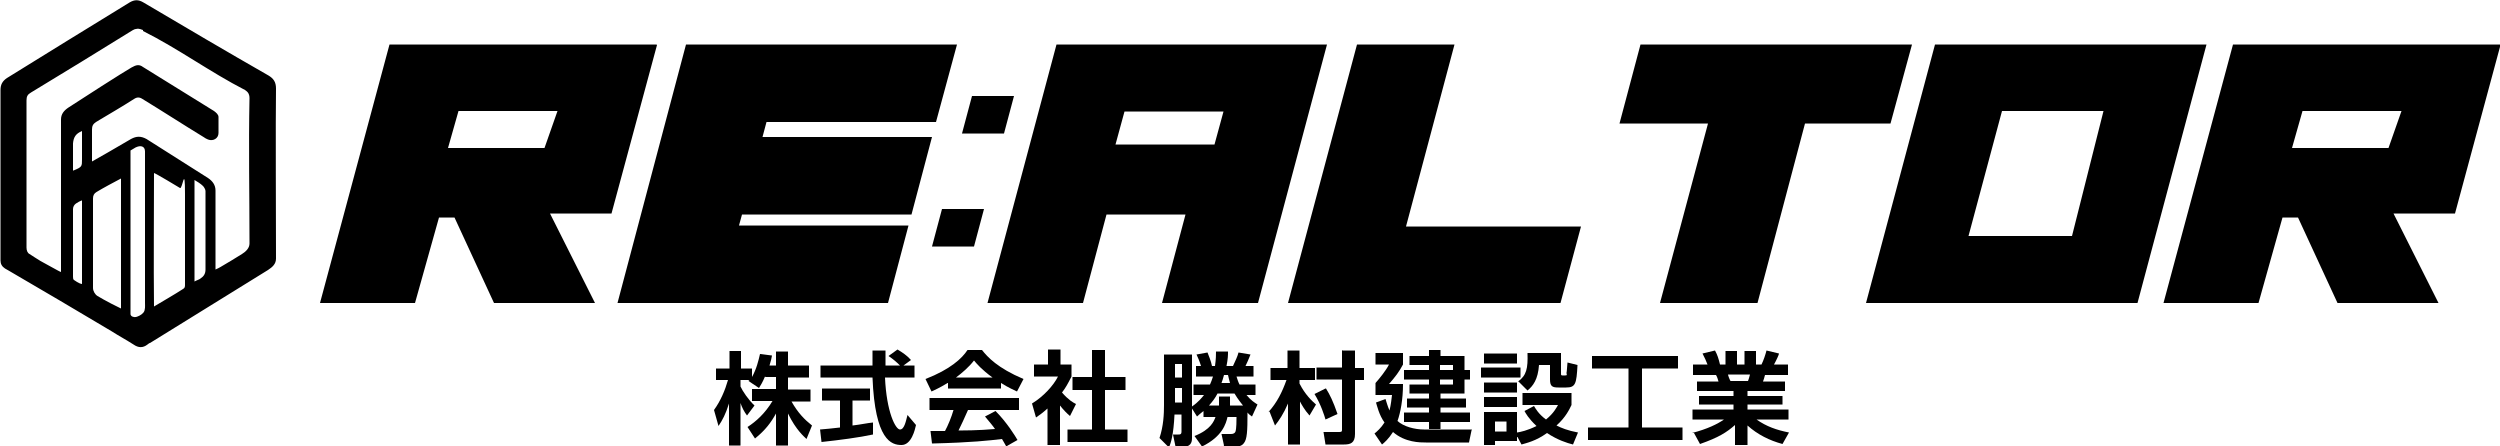
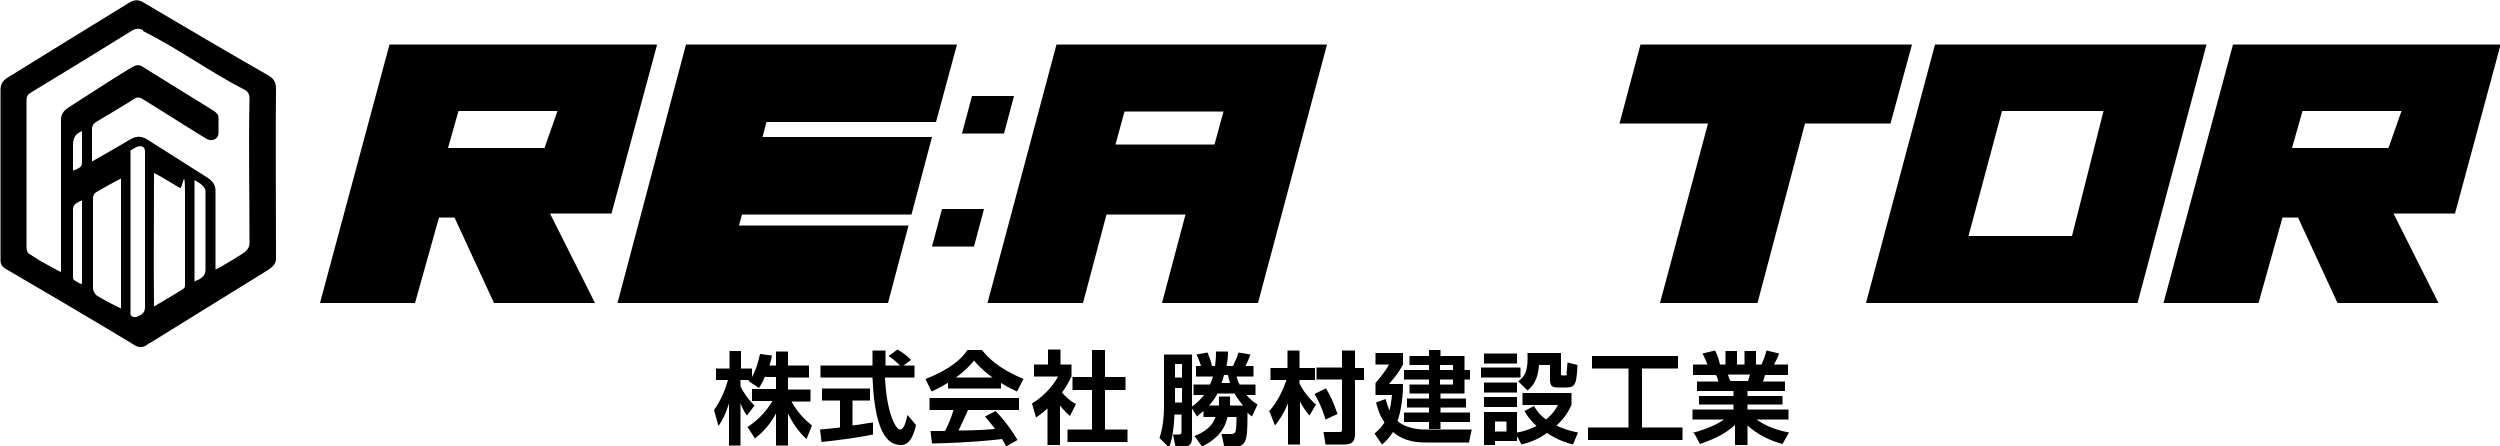
<svg xmlns="http://www.w3.org/2000/svg" id="_レイヤー_1" data-name="レイヤー_1" version="1.1" viewBox="0 0 500 89.2">
  <g>
    <g>
      <path d="M500,8.9h-53.4l-13.9,51.7h19l4.8-17.1h3.1l7.9,17.1h20.2l-9-17.9h12.3l9.1-33.7ZM477.7,29.6h-19.3l2.1-7.4h19.8l-2.6,7.4Z" />
      <polygon points="382.4 8.9 328.1 8.9 323.9 24.7 341.6 24.7 332 60.6 351.5 60.6 361 24.7 378.1 24.7 382.4 8.9" />
      <path d="M131.3,8.9h-53.4l-13.9,51.7h19l4.8-17.1h3.1l7.9,17.1h20.2l-9-17.9h12.3l9.1-33.7ZM108.9,29.6h-19.3l2.1-7.4h19.8l-2.6,7.4Z" />
      <polygon points="182.3 42.9 186.4 27.4 152.5 27.4 153.3 24.4 187.2 24.4 191.4 8.9 137.2 8.9 123.5 60.6 177.6 60.6 181.7 45.1 147.8 45.1 148.4 42.9 182.3 42.9" />
-       <polygon points="290.9 8.9 271.4 8.9 257.6 60.6 312.1 60.6 316.2 45.3 281.2 45.3 290.9 8.9" />
      <path d="M211.3,8.9l-13.8,51.7h19.1l4.7-17.7h15.8l-4.7,17.7h19.2l13.8-51.7h-54.1ZM242.9,28.9h-19.8l1.8-6.6h19.8l-1.8,6.6Z" />
      <polygon points="186.4 49.3 194.8 49.3 196.8 41.8 188.4 41.8 186.4 49.3" />
      <polygon points="202.8 19.2 194.4 19.2 192.4 26.7 200.8 26.7 202.8 19.2" />
      <path d="M387,8.9l-13.8,51.7h54.3l13.8-51.7h-54.3ZM420.7,22.2l-6.3,25h-20.7s6.7-25,6.7-25h20.3Z" />
    </g>
    <path d="M55.2,51.7c0,1.1-.7,1.7-1.6,2.3-7.9,4.9-15.7,9.7-23.6,14.6-.2,0-.3.2-.5.3-.9.7-1.8.7-2.8,0-1.4-.9-2.9-1.7-4.3-2.6-6.9-4.1-13.8-8.2-20.7-12.2-.2-.1-.5-.3-.7-.4-.6-.4-.9-.9-.9-1.6,0-.2,0-.4,0-.6,0-11.2,0-22.3,0-33.5,0-1.1.4-1.8,1.3-2.4C9.5,10.6,17.7,5.5,25.9.5c1-.6,1.8-.6,2.8,0,8.3,4.9,16.6,9.8,25,14.6,1,.6,1.5,1.3,1.5,2.6-.1,5.7,0,28.4,0,34.1ZM28.6,6c-.2,0-.7-.4-1.4-.2-.3,0-.5.2-.6.2-6.8,4.2-13.6,8.4-20.4,12.5-.7.4-.9.8-.9,1.6,0,4,0,23.6,0,29.4,0,.6.2,1.1.6,1.3.4.3,1.6,1,2.2,1.4.8.4,3.9,2.2,4.1,2.2,0-.6,0-1,0-1.5,0-9.7,0-19.4,0-29,0-1.1.6-1.8,1.5-2.4,2.6-1.7,11-7.1,12.6-8,.9-.5,1.5-.7,2.3-.1,4.7,2.9,9.5,5.9,14.2,8.8.4.3.9.7.9,1.2,0,1.1,0,2.1,0,3.2,0,1.1-1.1,1.7-2.1,1.3-.3-.1-.6-.3-.9-.5-4.1-2.5-8.1-5.1-12.2-7.6-.6-.4-1.1-.4-1.7,0-2.5,1.6-5.1,3.1-7.6,4.6-.6.4-.8.8-.8,1.5,0,1.8,0,6,0,6.4.4-.2,5.6-3.2,7.8-4.5,1.1-.6,2-.6,3.1,0,4.1,2.6,8.2,5.2,12.3,7.8.9.6,1.5,1.4,1.5,2.5,0,4.9,0,9.7,0,14.5,0,.4,0,.8,0,1.3.4-.2.7-.3,1-.5,1.5-.9,2.9-1.7,4.3-2.6.8-.5,1.5-1.2,1.5-2.1,0-9.8-.2-19.3,0-29.1,0-.1,0-.5-.2-.9-.2-.4-.6-.6-.7-.7-7-3.6-13.4-8.3-20.4-11.8ZM30.8,61.3c2-1.2,4.1-2.4,5.8-3.5.4-.2.4-.5.4-.9,0-6.1,0-12,0-18.1s-.5-.9-1-1.2-4.8-2.9-5.2-3c0,8.9-.1,17.8,0,26.8ZM24.2,61.7s0-23,0-26c-1.7.9-3.4,1.8-4.9,2.7-.5.3-.7.7-.7,1.3,0,6,0,11.9,0,17.9,0,.6.4,1.3.9,1.6s1.9,1.1,2.7,1.5c.6.3,2,1,2,1ZM29,30.3c0-1.1-.9-1.3-1.9-.8-.3.2-.7.4-1,.6,0,.7,0,32.4,0,32.7,0,.5.7.7,1.1.6s1.1-.4,1.5-.9.3-1.4.3-1.9v-30.3ZM38.9,56.3c.3-.2,1-.4,1.2-.6.6-.4,1-.9,1-1.8,0-3,0-13.5,0-15.7,0-.3-.3-.8-.5-1-.5-.5-1.2-.9-1.7-1.2,0,1,0,19.4,0,20.3ZM16.3,40.1c-.3.1-.8.4-1.1.6s-.6.6-.6,1.1c0,4.5,0,9,0,13.5,0,.2,0,.6.2.7s.9.7,1.6.8v-16.7ZM14.7,34.1c1.7-.7,1.7-.8,1.7-2.2s0-5.7,0-5.7c-1.2.5-1.7,1.2-1.8,2.5,0,.5,0,1.1,0,1.7,0,1.2,0,2.4,0,3.7Z" />
  </g>
  <g>
    <g>
      <path d="M153,75.3c-.5,1.2-.9,1.8-1.2,2.3l-2.1-1.4c0-.1.1-.1.2-.2h-1.8v1.3c.4.9,1.6,2.7,2.8,3.8l-1.5,2c-.6-.8-1-1.6-1.3-2.5v8.5h-2.3v-8.4c-.7,2.2-1.3,3.3-2.1,4.5l-.9-3.2c1.3-1.8,2.2-3.9,2.8-6h-2.4v-2.3h2.7v-3.5h2.3v3.5h2.2v1.7c.9-1.6,1.3-3.3,1.6-4.6l2.4.3c-.1.6-.2,1-.5,2h1.3v-2.8h2.4v2.8h4.2v2.4h-4.2v2.4h4.5v2.4h-3.8c1.3,2.3,2.6,3.6,4.1,4.8l-1.1,2.7c-.5-.5-2.1-1.8-3.7-5.1v6.4h-2.4v-6.4c-1,1.8-2.1,3.3-4.2,5l-1.5-2.3c1.7-1.1,3.5-2.7,5-5.2h-4.1v-2.4h4.8v-2.4h-2.1Z" />
      <path d="M164,85.9c1.2-.1,2.3-.2,4-.4v-5.4h-3.6v-2.4h9.6v2.4h-3.5v5c1.7-.2,3-.5,4.1-.6v2.4c-2.8.6-6.6,1.1-10.3,1.5l-.3-2.6ZM180.6,73.1h2.3v2.4h-5.9c.3,6.9,2.1,10.4,3,10.4s1.2-1.8,1.5-2.9l1.7,2c-.2.9-.9,4-2.9,4s-5.3-.9-5.8-13.5h-10.4v-2.4h10.4c0-.6,0-2.6,0-3h2.6c0,.3,0,1.7,0,3h2.9c-.7-.7-1.4-1.3-2.3-1.9l1.8-1.3c1,.6,1.9,1.2,2.7,2.1l-1.5,1.1Z" />
      <path d="M189.5,76.6c-1.6,1-2.6,1.4-3.2,1.7l-1.2-2.5c4.9-1.9,7.3-4.1,8.4-5.8h2.9c1.1,1.4,3.1,3.6,8.3,5.8l-1.3,2.5c-.6-.3-1.6-.7-3.2-1.7v1.1h-10.6v-1.1ZM201.2,89.2c-.2-.4-.4-.7-.8-1.4-2.6.3-5.9.7-14,.9l-.3-2.5c.3,0,2.4,0,2.9,0,.6-1.1,1.3-2.8,1.7-4.2h-4.8v-2.4h17.9v2.4h-10.2c-.8,1.8-1.3,2.9-1.9,4.1.6,0,4,0,7.3-.3-.4-.6-1-1.3-2-2.5l2.1-1.1c2.3,2.3,4,5.1,4.4,5.8l-2.3,1.3ZM198.5,75.5c-2.2-1.6-3.2-2.8-3.7-3.4-1,1.3-2.4,2.5-3.6,3.4h7.3Z" />
      <path d="M212,89h-2.5v-7.3c-1,.9-1.7,1.4-2.3,1.8l-.8-2.8c2.3-1.4,4.3-3.6,5.2-5.4h-4.8v-2.4h2.8v-3h2.5v3h2.2v2.4c-.7,1.4-1.2,2.3-1.9,3.2,1.3,1.5,2.2,2,2.8,2.3l-1.2,2.4c-.6-.5-1.3-1.2-2-2.1v7.9ZM218.4,70h2.6v5.4h4.1v2.6h-4.1v7.9h4.5v2.5h-12v-2.5h4.9v-7.9h-3.9v-2.6h3.9v-5.4Z" />
    </g>
    <g>
      <path d="M244.8,89.1l-.5-2.3h1.9c.5,0,.8-.2.9-.5.2-.6.2-2.3.2-2.9h-1.8c-.3,1.3-1,3.9-5.1,5.9l-1.5-2.1c3.3-1.3,3.9-3,4.2-3.8h-2.4v-1.2c-.6.5-1,.8-1.3,1.1l-1-1.6v5.9c0,.4,0,1.7-1.5,1.7h-1.8l-.5-2.4h1.1c.3,0,.6,0,.6-.6v-3.4h-1.4c-.2,4.1-.7,5.6-1.1,6.6l-1.9-1.9c.8-2.4.9-4.8.9-6.6v-10.1h5.6v10.4c1.3-.9,2-1.8,2.4-2.3h-2.1v-2.1h3.3c.2-.5.4-.9.6-1.6h-3.4v-2.1h1c-.3-1-.7-1.9-.9-2.3l2.2-.4c.2.5.7,1.7.9,2.7h.6c.2-1.4.2-2.3.2-2.9h2.4c0,.7,0,1.4-.3,2.9h1.3c.5-1.1.9-1.9,1.1-2.7l2.4.4c-.4,1-.7,1.7-1,2.3h1.6v2.1h-3.4c.2.6.3,1,.6,1.6h3.2v2.1h-1.8c.9,1.1,1.6,1.5,2.2,1.9l-1.1,2.4c-.4-.3-.6-.4-.9-.8,0,3.9-.1,5.3-.7,6.1-.5.8-1.9.8-1.9.8h-2.3ZM235,72.8v2.7h1.4v-2.7h-1.4ZM235,77.6v2.9h1.4v-2.9h-1.4ZM248.6,81.1c-.3-.4-1-1.2-1.7-2.4h-3.4c-.4.8-.9,1.5-1.7,2.4h2c0-.6,0-1.2,0-1.8h2.2c0,.4,0,.8,0,1.8h2.6ZM246,76.6c-.2-.7-.3-1.2-.4-1.6h-.8c-.2.8-.3,1-.5,1.6h1.6Z" />
      <path d="M253.7,82.4c1.7-1.9,2.7-3.9,3.6-6.4h-3.2v-2.4h3.4v-3.5h2.4v3.5h3.1v2.4h-3.1v.7c1.1,2.2,2.5,3.5,3.3,4.2l-1.3,2.2c-1-1.1-1.7-2.4-1.9-2.8v8.6h-2.4v-8.2c-.9,2.1-1.8,3.4-2.6,4.4l-1.1-2.8ZM265.2,77.7c.8,1.3,1.4,2.5,2.3,5.1l-2.4,1.1c-.2-.7-.9-3-2.2-5.1l2.2-1.1ZM268.5,70.1h2.5v3.5h1.8v2.4h-1.8v10.8c0,1.8-.9,2.1-2.2,2.1h-3.7l-.4-2.5h3.2c.5,0,.5-.2.5-.5v-10h-5.1v-2.4h5.1v-3.5Z" />
      <path d="M294.3,86.1l-.5,2.4h-8.6c-1.2,0-4.2,0-6.6-2.1-.9,1.4-1.7,2.1-2.2,2.5l-1.5-2.2c.5-.4,1.3-1.1,2-2.2-1.1-1.5-1.5-3.4-1.7-4l1.9-.7c.2.6.4,1.4.8,2.3.3-1.2.4-2.3.5-3.1h-3.3v-2.4c.8-.9,2.1-2.5,2.7-3.7h-2.7v-2.3h5.5v2.3c-.8,1.5-1.5,2.4-2.8,3.9h2.8c0,3.1-.5,5.7-1.1,7.4,1.2,1.1,3.4,1.7,5.3,1.7h9.6ZM288.1,71.2h4.8v2.8h1.1v1.9h-1.1v2.8h-4.8v1h5.1v1.8h-5.1v1h5.9v1.9h-5.9v1.4h-2.3v-1.4h-5v-1.9h5v-1h-4.4v-1.8h4.4v-1h-3.9v-1.8h3.9v-1h-5v-1.9h5v-1h-3.9v-1.8h3.9v-1.2h2.3v1.2ZM290.6,73h-2.6v1h2.6v-1ZM290.6,75.9h-2.6v1h2.6v-1Z" />
      <path d="M296.2,73.5h7.9v2h-7.9v-2ZM296.8,70.7h6.6v2h-6.6v-2ZM296.8,76.5h6.6v2h-6.6v-2ZM303.4,87.4v.8h-4.4v.8h-2.2v-6.6h6.6v4.1c.7-.1,2.1-.4,3.9-1.3-1.6-1.5-2.2-2.6-2.4-3l1.9-1c.3.5.9,1.6,2.4,2.7,1.6-1.3,2.1-2.4,2.4-2.9h-7.1v-2.4h9.8v2.4c-.4.8-1.1,2.4-3,4.1,1,.5,2.2,1,4.3,1.4l-1,2.4c-1.2-.3-3.1-.9-5.2-2.3-2.2,1.6-4.1,2-5.1,2.3l-.8-1.5ZM296.8,79.4h6.6v2h-6.6v-2ZM299,84.3v2h2.3v-2h-2.3ZM303.6,76.3c1.7-1.2,2-2.6,1.9-5.7h6.7v4.1c0,.4,0,.4.7.4s.4-.2.4-.5c.1-.5.1-1.2.2-2.1l2,.5c-.2,3.8-.4,4.5-2.3,4.5h-1.5c-1.2,0-1.7-.2-1.7-1.6v-2.9h-2.2c-.2,2.9-1.2,4.2-2.3,5.1l-1.8-1.8Z" />
      <path d="M318.4,71.2h17.2v2.5h-7.2v11.8h8.1v2.5h-18.9v-2.5h8.1v-11.8h-7.3v-2.5Z" />
      <path d="M338.4,86.6c3.1-.8,5.1-1.8,6.4-2.7h-6.3v-2h8.2v-1h-6.9v-1.7h6.9v-1h-7.3v-1.9h4.3c-.1-.4-.3-1-.5-1.3h-4.6v-2.1h2.9c-.3-.8-.5-1.2-1-2.2l2.5-.6c.5.9.7,1.6,1,2.8h1.1v-2.7h2.3v2.7h1.5v-2.7h2.3v2.7h1.1c.4-.8.8-2,1-2.8l2.5.6c0,.2-.5,1.3-1,2.2h2.8v2.1h-4.6c-.1.4-.3,1.1-.4,1.3h4.4v1.9h-7.5v1h7v1.7h-7v1h8.2v2h-6.4c2,1.4,4,2.1,6.5,2.6l-1.3,2.3c-2.6-.7-5-1.9-7-3.7v3.9h-2.5v-4c-1.7,1.5-3.3,2.5-7,3.8l-1.2-2.2ZM345.6,74.9c0,.2.4,1.2.5,1.3h3.5c.1-.3.2-.5.4-1.3h-4.4Z" />
    </g>
  </g>
</svg>